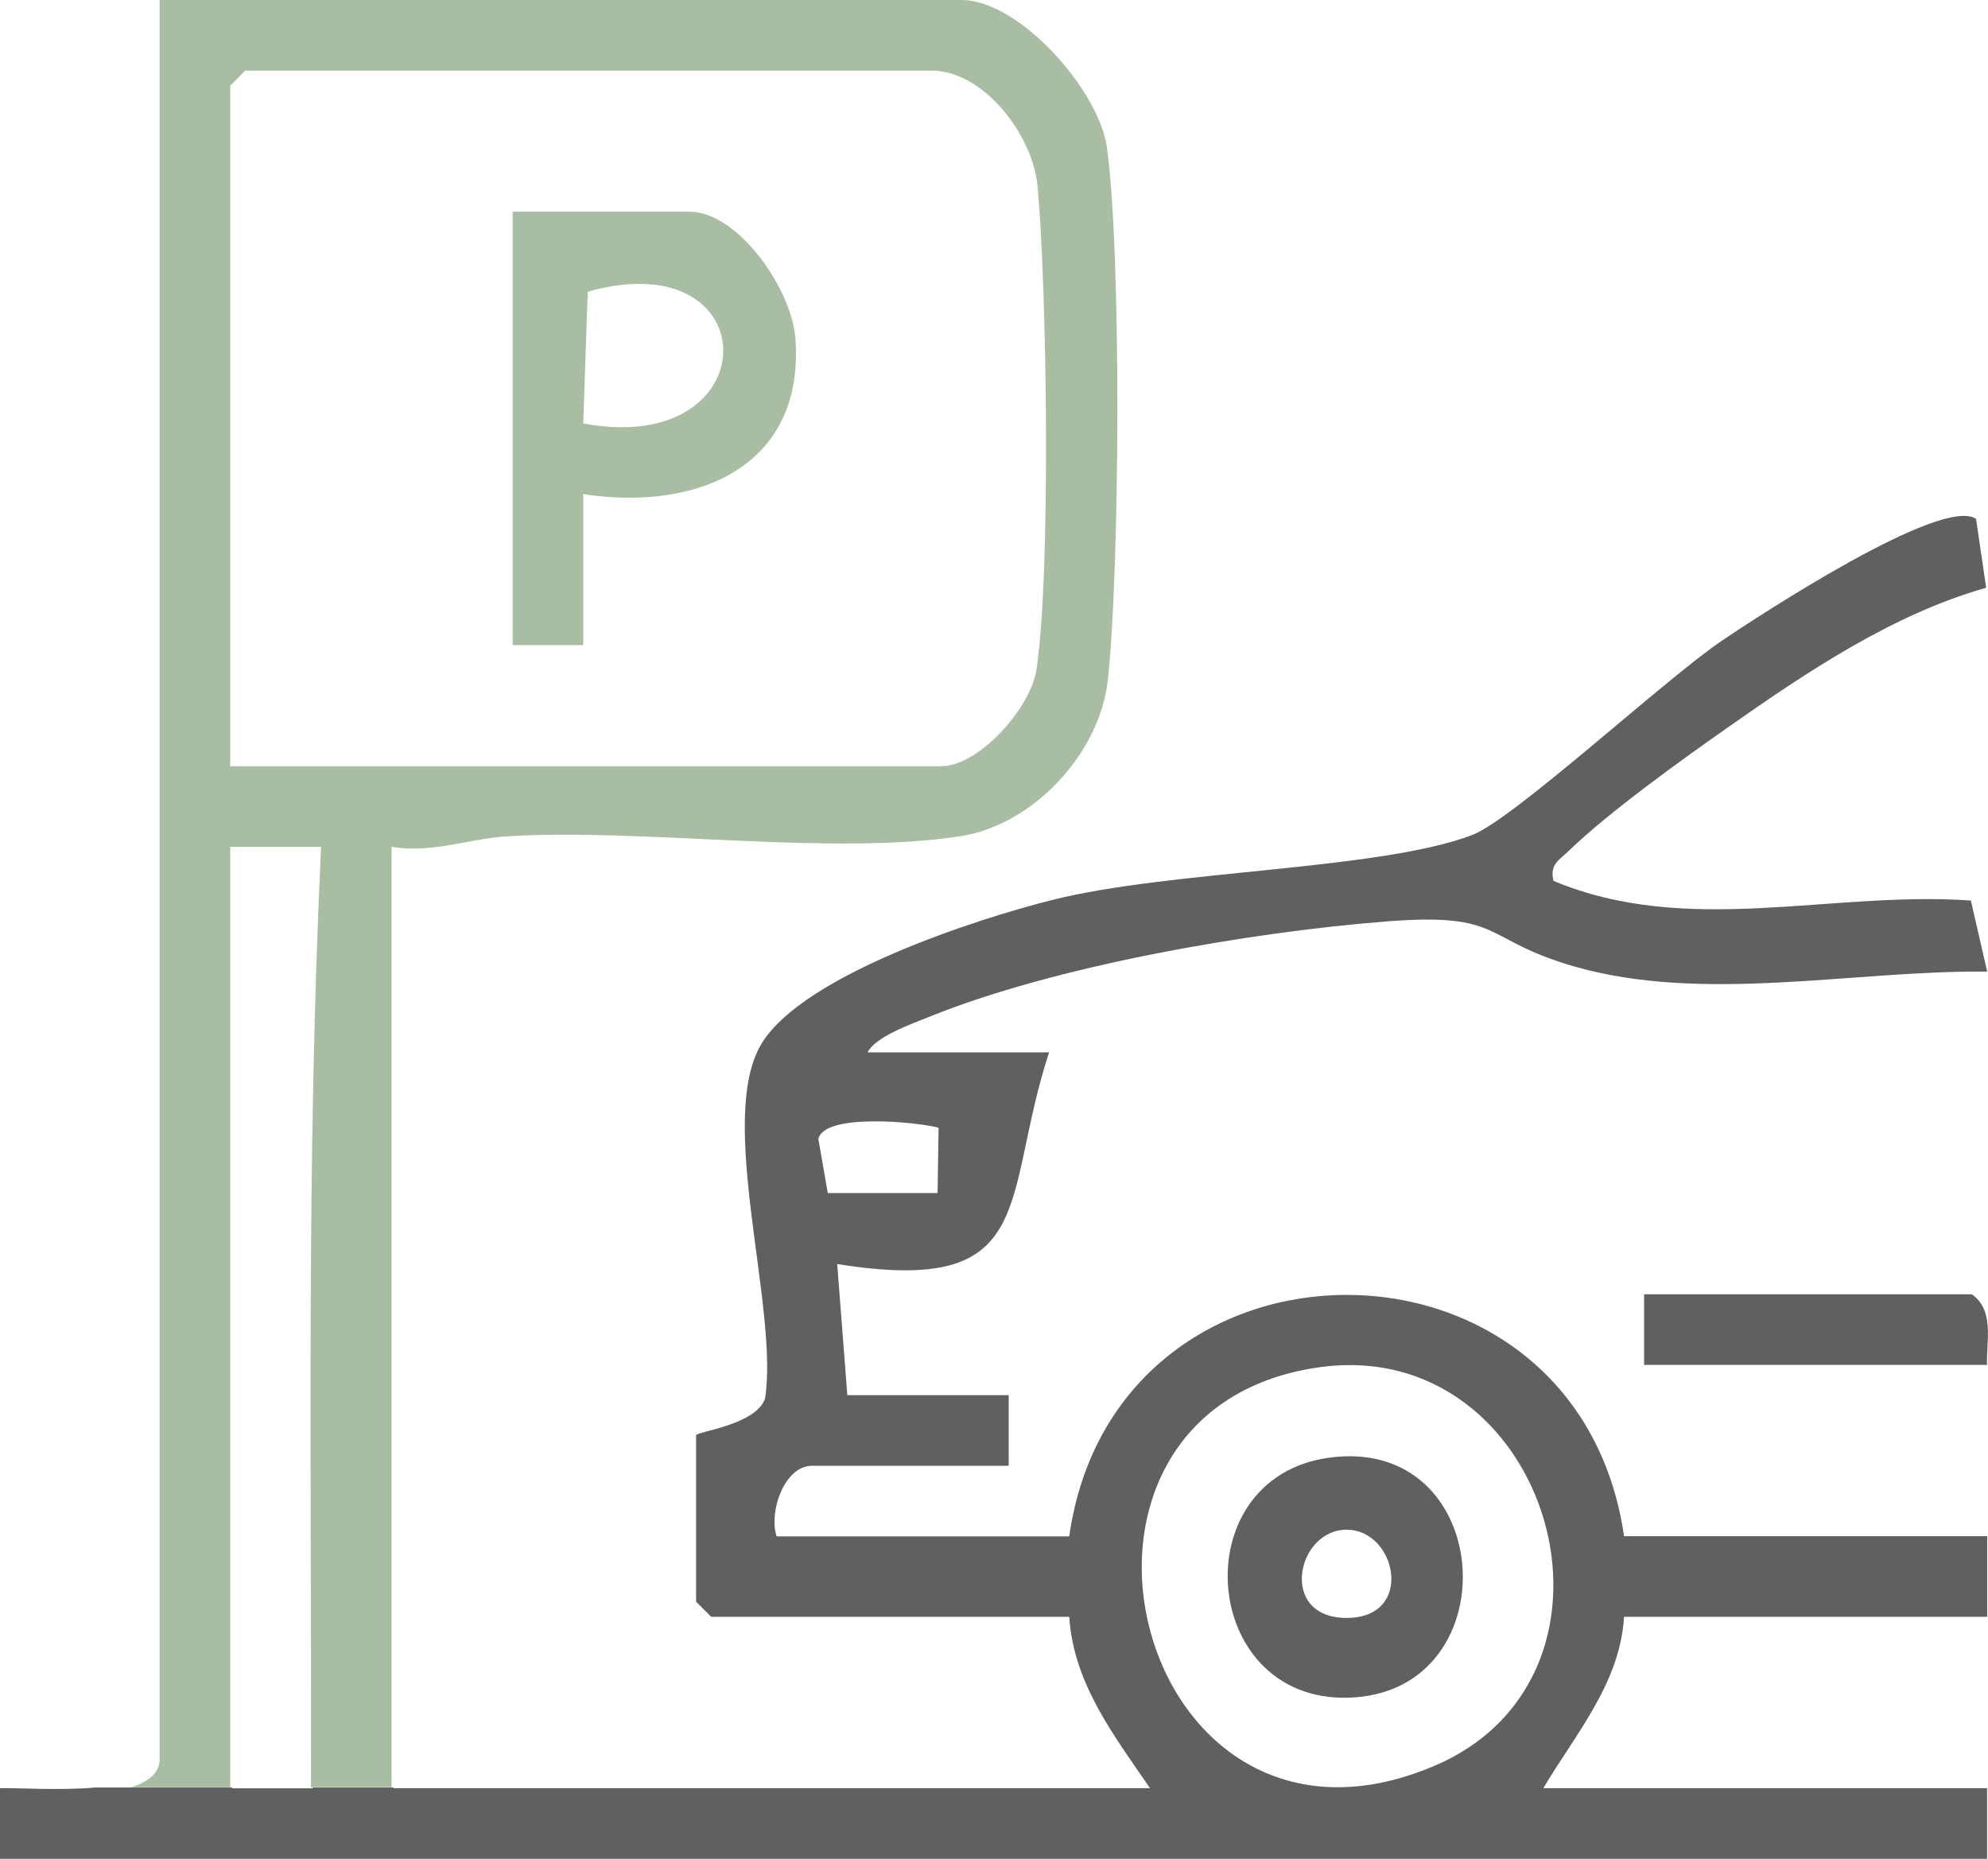
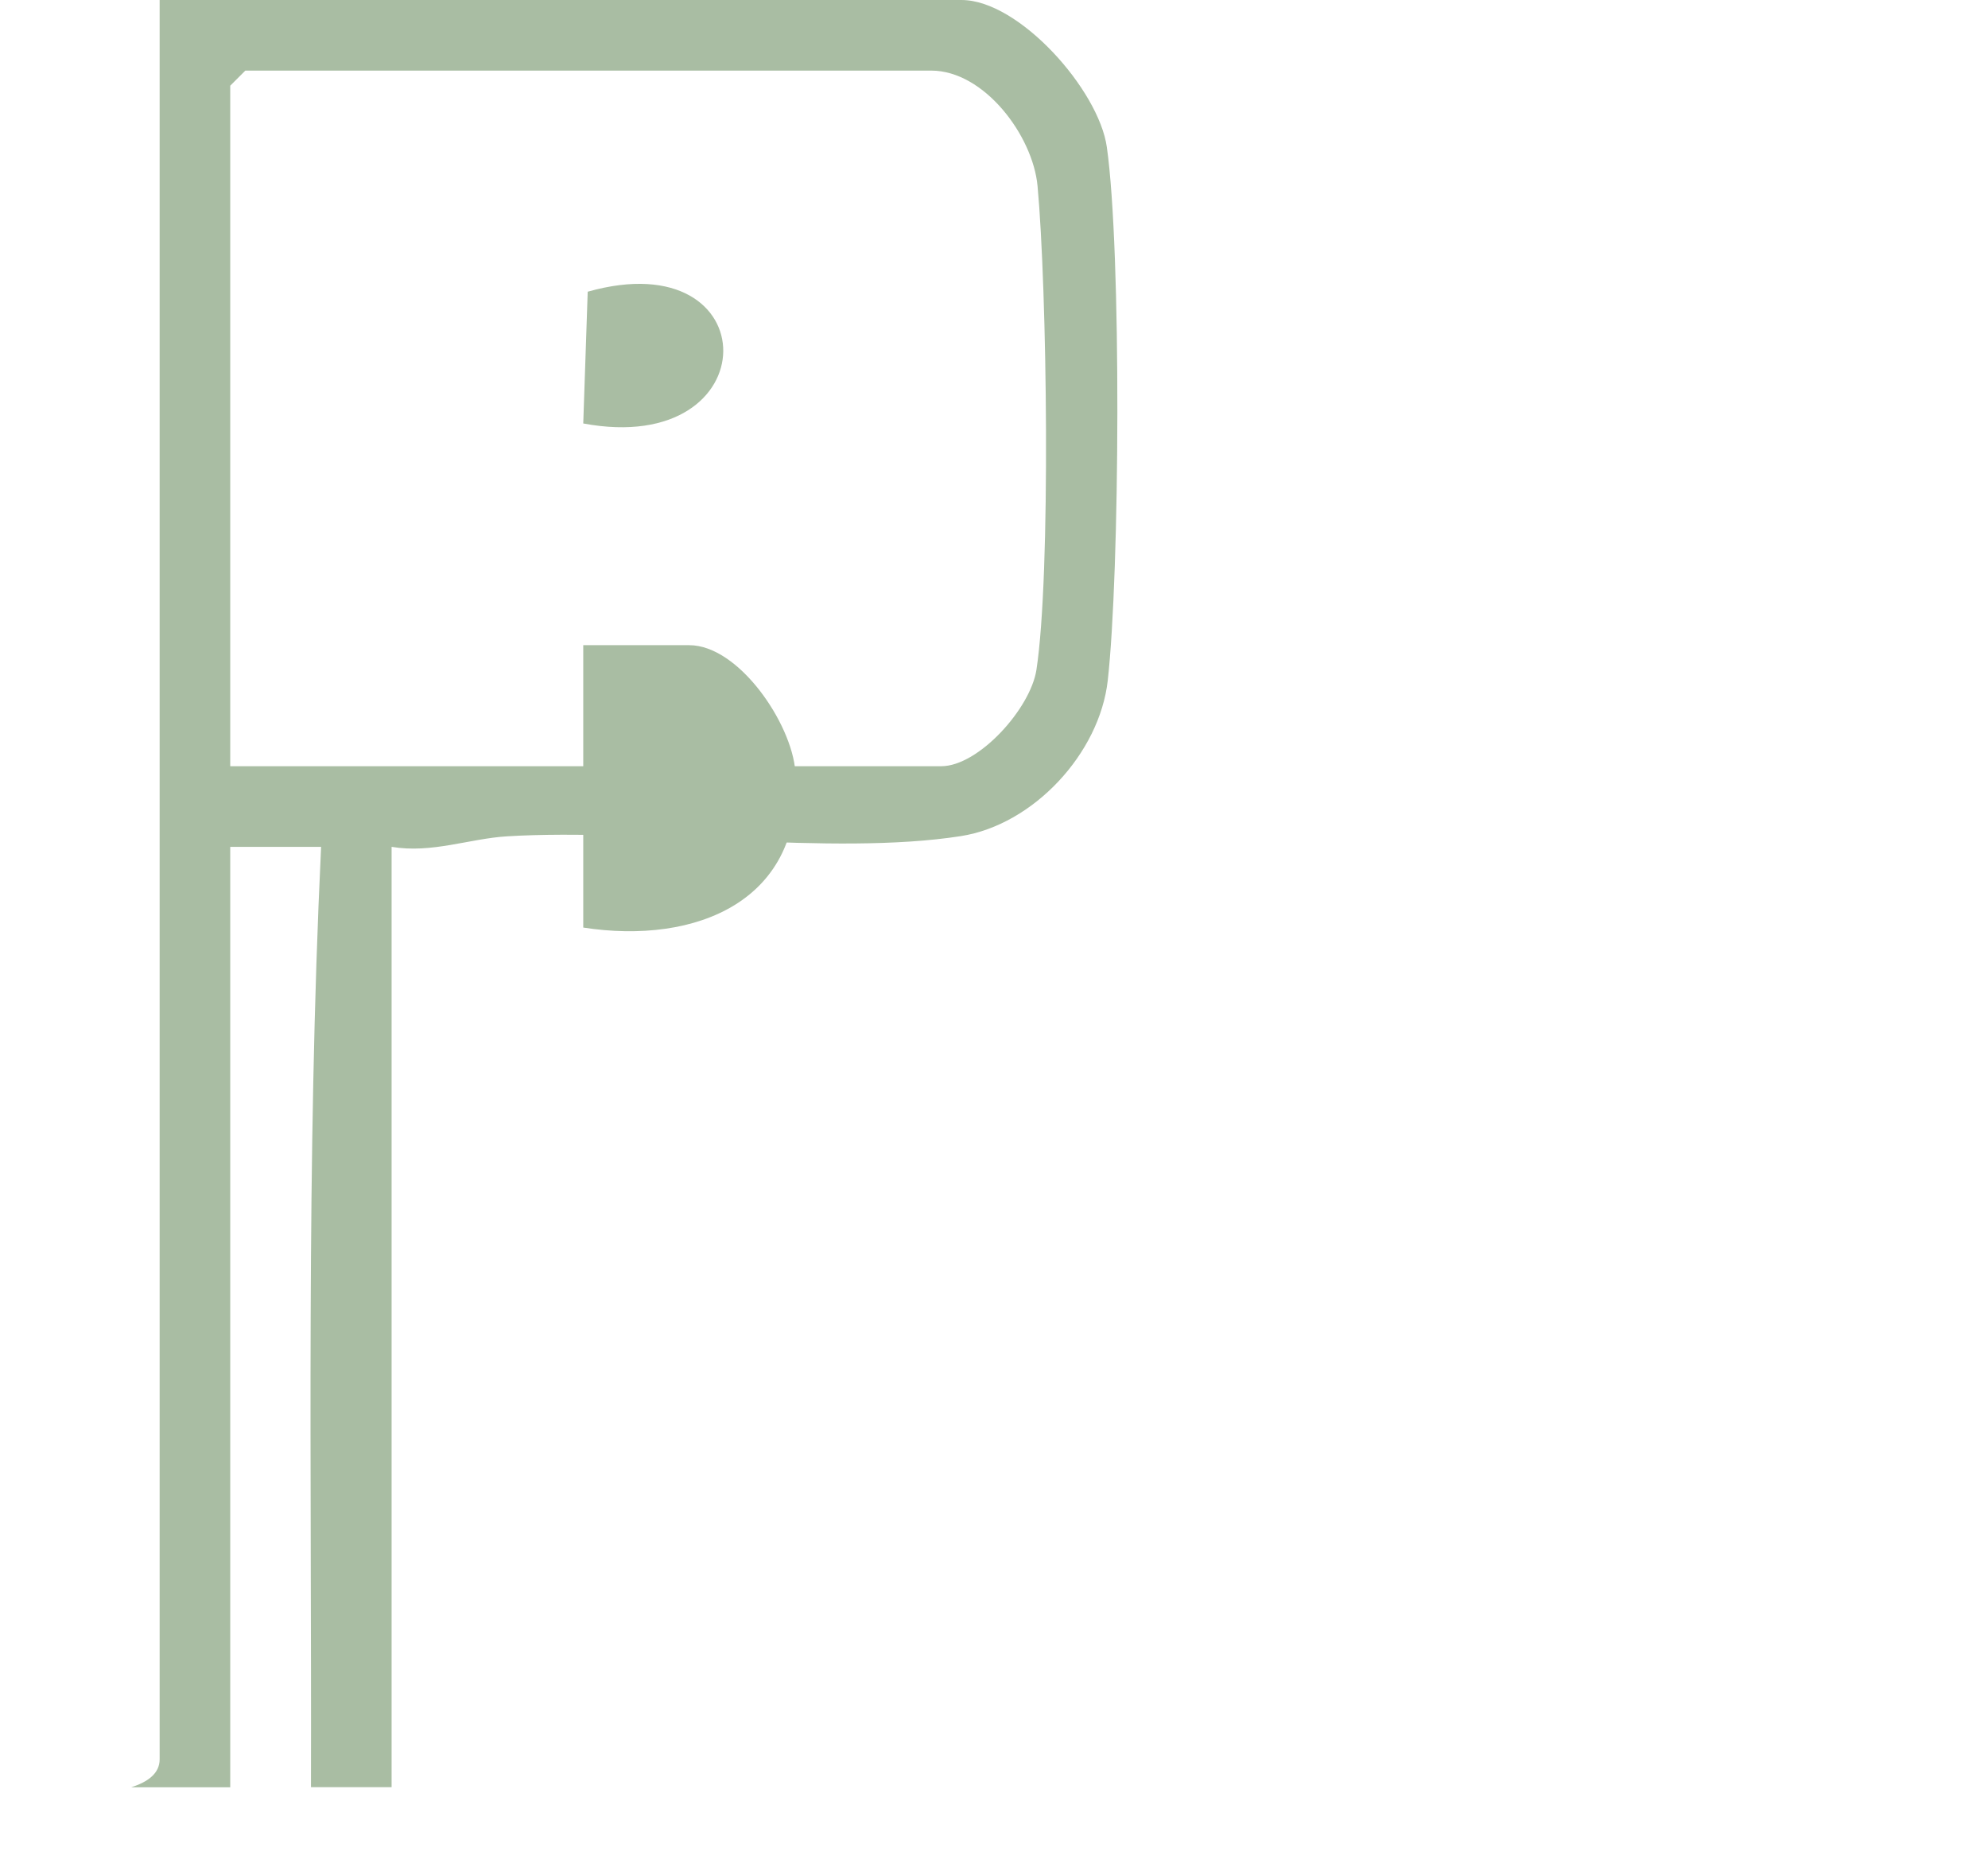
<svg xmlns="http://www.w3.org/2000/svg" id="Laag_2" data-name="Laag 2" viewBox="0 0 196.26 183.54">
  <defs>
    <style>      .cls-1 {        fill: #606060;      }      .cls-2 {        fill: #a9bda3;      }    </style>
  </defs>
  <g id="Laag_1-2" data-name="Laag 1">
    <g id="_7bG1n2.tif" data-name="7bG1n2.tif">
      <g>
-         <path class="cls-1" d="M105.55,151.69h-28.88c-.8-2.45.77-6.97,3.49-6.97h19.42v-6.97h-15.93l-1-12.95c20.06,3.21,16.16-6.35,20.92-20.9h-17.92c.78-1.56,4.34-2.8,5.99-3.47,12.48-5.08,31.8-8.41,45.3-9.46,11.6-.9,9.27,1.79,18.44,4.44,12.83,3.7,27.64.37,40.8.52l-1.61-7.02c-13.9-.97-27.89,3.62-41.21-1.94-.38-1.66.54-2.01,1.51-2.96,3.83-3.73,11.15-9,15.69-12.18,7.78-5.46,16.27-11.18,25.52-13.8l-1-6.8c-3.37-2.31-21.56,9.64-25.11,12.04-5.65,3.83-20.53,17.61-24.63,19.17-9.17,3.49-29.64,3.46-41.4,6.4-7.66,1.92-24.51,7.41-28.7,14.11-4.6,7.35,1.68,26.14.29,35.13-.92,2.65-6.81,3.25-6.81,3.64v16.42l1.49,1.49h35.35c.41,6.58,4.44,11.75,7.97,16.92H38.84v-.07h-7.96v.08h-7.97v-.08h-13.46c-3.65.32-7.79.02-9.45.07v6.97h196.17v-6.97h-43.81c3.16-5.33,7.58-10.36,7.97-16.92h35.85v-7.96h-35.85c-4.62-31.84-50.26-31.69-54.77,0ZM92.66,111.34l-.1,6.45h-10.84l-.93-5.34c.58-2.57,9.64-1.69,11.88-1.11ZM141.64,174.33c-29.61,12.65-41.48-35.04-11.45-39.33,22.82-3.26,32.64,30.27,11.45,39.33Z" />
-         <path class="cls-1" d="M196.17,134.76h-33.86v-6.97h32.36c2.25,1.61,1.42,4.55,1.49,6.97Z" />
-         <path class="cls-1" d="M131.21,143.92c16.29-2.23,17.91,22.51,2.6,23.66s-17.28-21.65-2.6-23.66ZM132.94,151.03c-4.95,0-6.77,8.71,0,8.71s4.95-8.71,0-8.71Z" />
-       </g>
+         </g>
    </g>
    <g id="_7bG1n2.tif-2" data-name="7bG1n2.tif">
      <g>
        <path class="cls-2" d="M22.73,176.45v-92.84h8.97c-1.48,30.84-.93,61.87-1,92.84h7.96v-92.84c3.97.67,7.66-.81,11.41-1.04,13.66-.82,32.05,1.97,44.79-.02,7.16-1.12,13.69-8.16,14.5-15.36,1.19-10.61,1.37-42.37-.09-52.67-.8-5.65-8.66-14.52-14.35-14.52H15.76v173.7c0,1.38-1.14,2.23-2.81,2.76h9.78ZM22.73,8.46l1.49-1.49h67.71c5.24,0,10.04,6.43,10.5,11.4.93,10.03,1.33,38.34-.11,47.76-.59,3.83-5.71,9.52-9.4,9.52H22.73V8.46Z" />
-         <path class="cls-2" d="M57.58,48.77v14.93h-6.97V20.9h17.43c4.89,0,10.12,7.71,10.48,12.47.97,12.79-9.82,17.14-20.94,15.41ZM57.58,41.81c18.38,3.43,18.33-18.07.44-13.01l-.44,13.01Z" />
+         <path class="cls-2" d="M57.58,48.77v14.93h-6.97h17.43c4.89,0,10.12,7.71,10.48,12.47.97,12.79-9.82,17.14-20.94,15.41ZM57.58,41.81c18.38,3.43,18.33-18.07.44-13.01l-.44,13.01Z" />
      </g>
    </g>
  </g>
</svg>